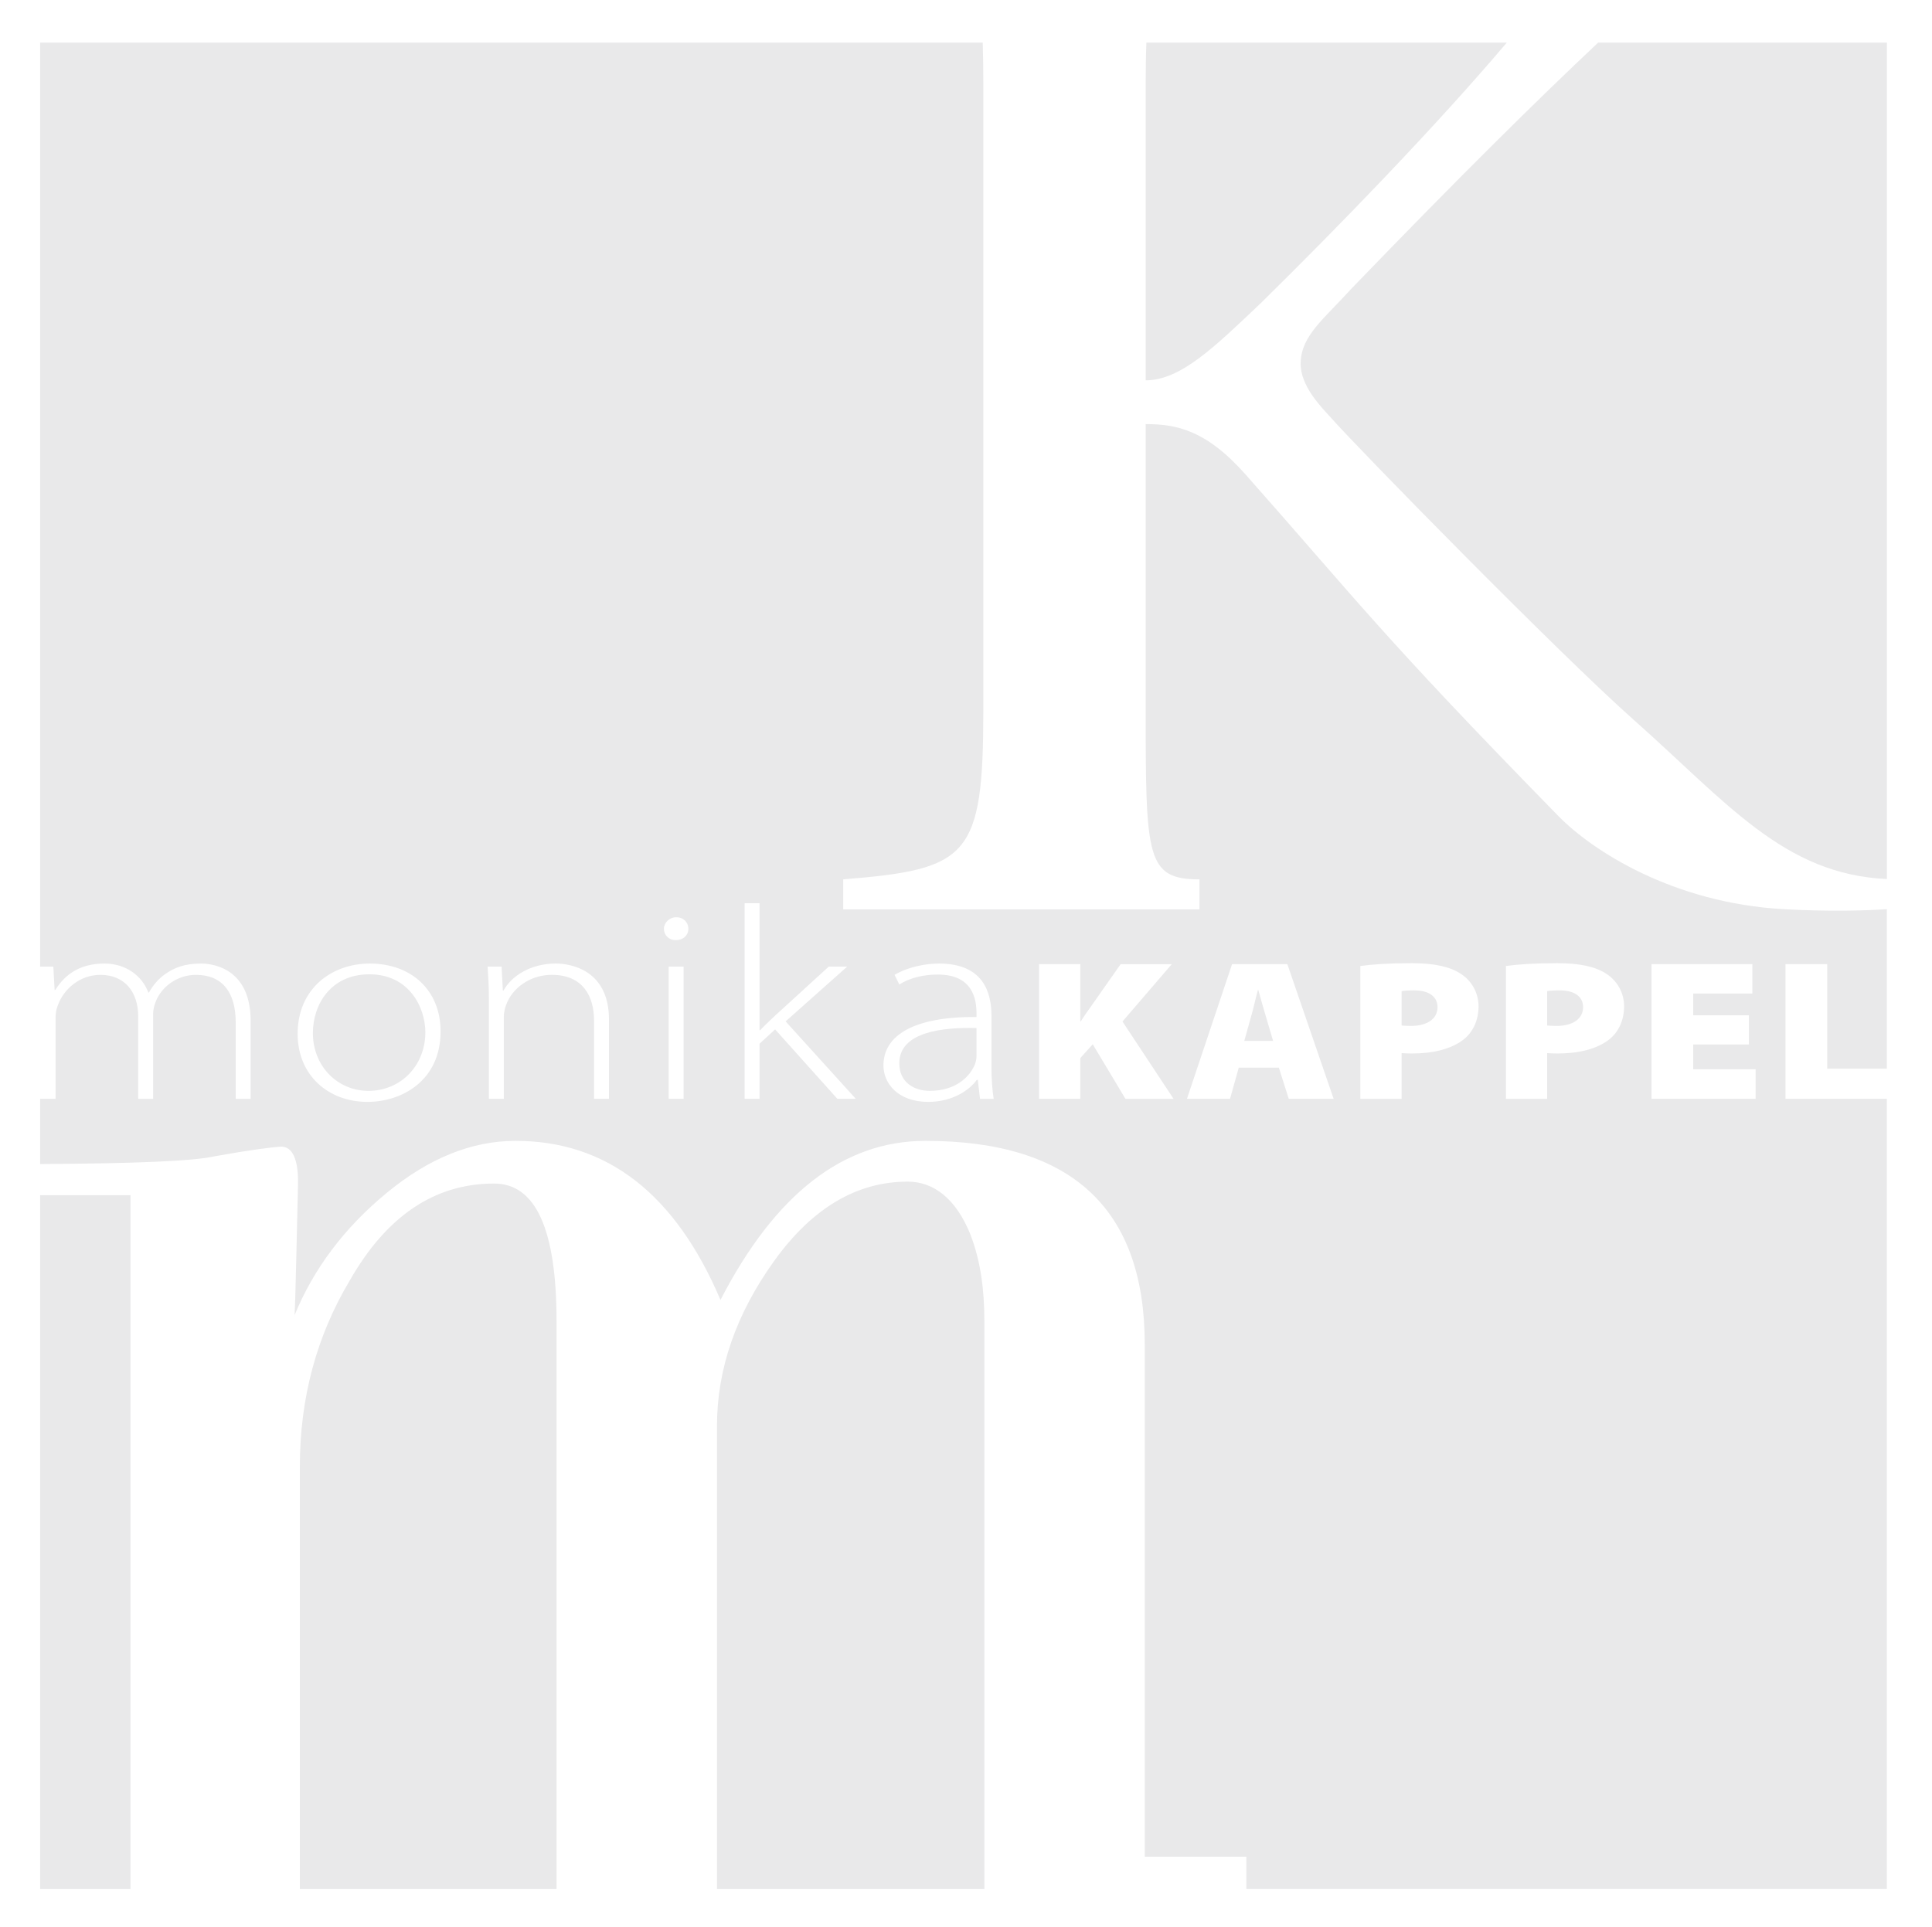
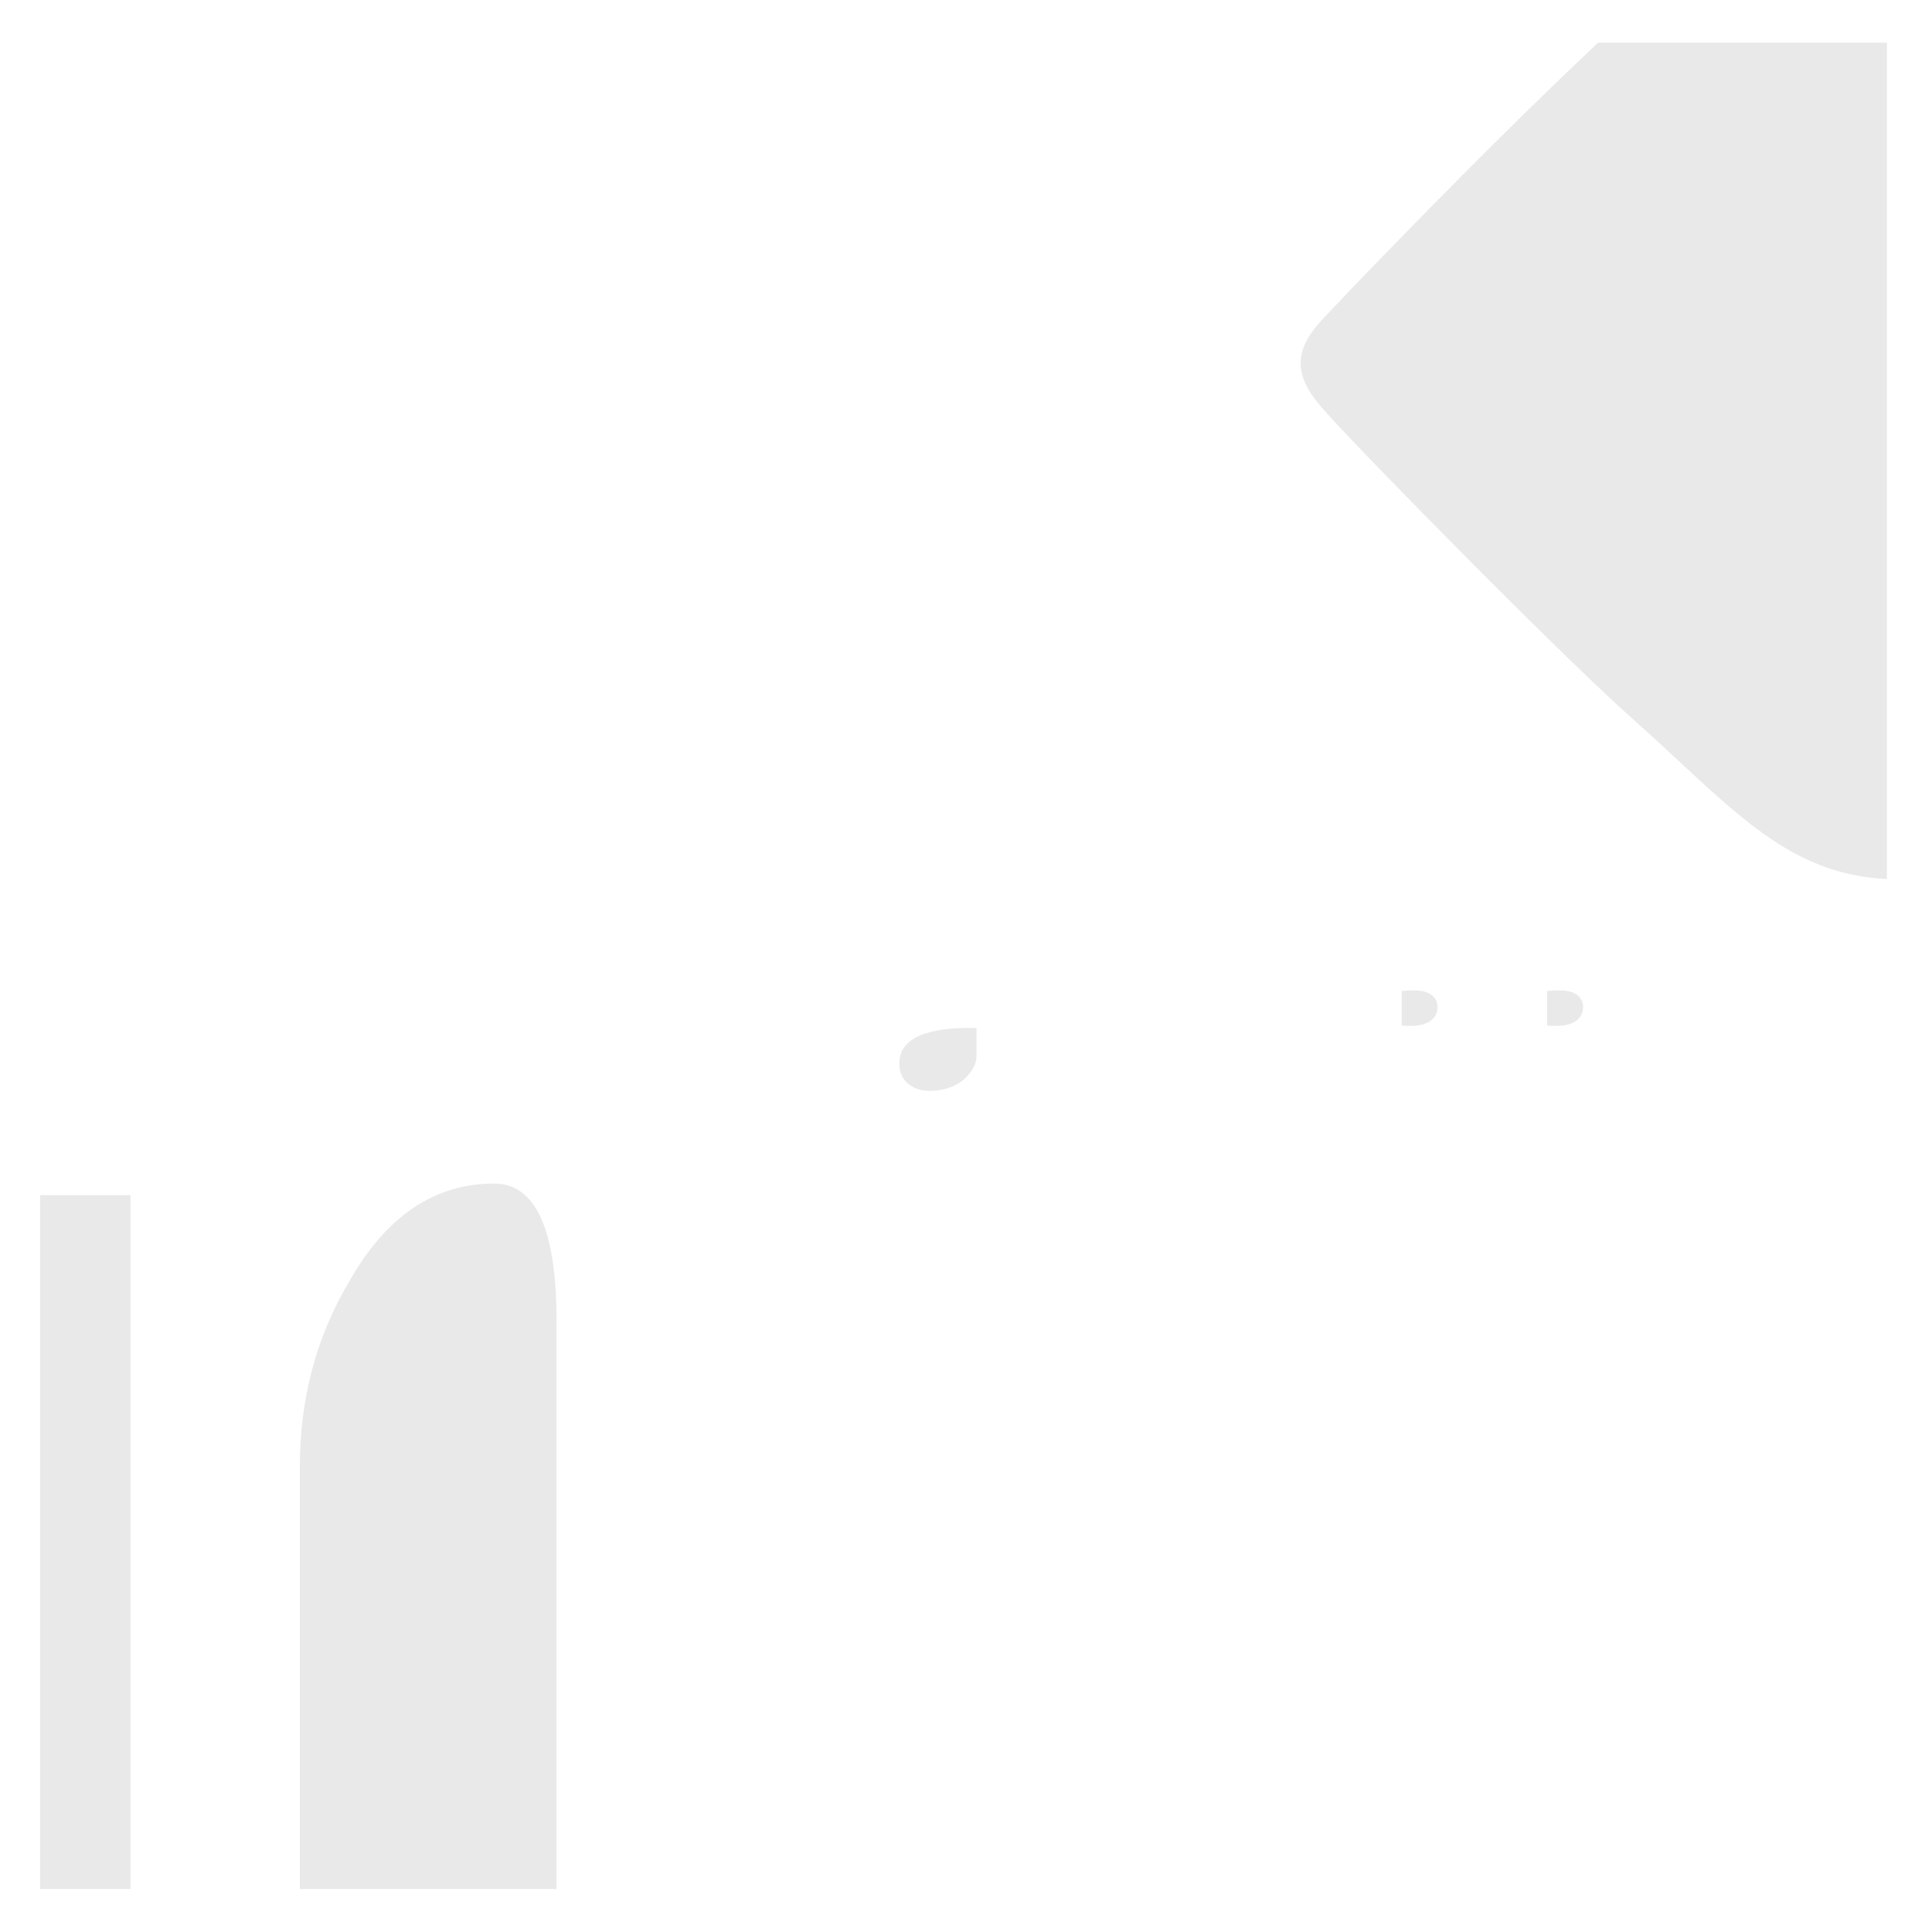
<svg xmlns="http://www.w3.org/2000/svg" version="1.1" id="Calque_1" x="0px" y="0px" width="102px" height="101.75px" viewBox="0 0 102 101.75" enable-background="new 0 0 102 101.75" xml:space="preserve">
  <g>
-     <path fill="#E9E9EA" d="M19.504,51.448c-2.046,0-2.985,1.601-2.985,3.1c0,1.746,1.292,3.055,2.935,3.055   c1.678,0,3.003-1.309,3.003-3.099C22.456,53.222,21.617,51.448,19.504,51.448z" />
-     <path fill="#E9E9EA" d="M51.217,65.149c-0.752-1.843-1.915-2.753-3.293-2.753c-2.699,0-5.052,1.4-7.06,4.199   c-2.008,2.8-3.011,5.703-3.011,8.708V99.75h14.117V69.77C51.969,68.132,51.781,66.584,51.217,65.149z" />
-     <path fill="#E9E9EA" d="M15.554,69.447c-0.002,0.006-0.004,0.011-0.007,0.016C15.547,69.526,15.55,69.52,15.554,69.447z" />
-     <path fill="#E9E9EA" d="M66.435,52.286H66.41c-0.121,0.421-0.243,1.012-0.365,1.413l-0.353,1.266h1.521l-0.377-1.277   C66.713,53.288,66.555,52.708,66.435,52.286z" />
+     <path fill="#E9E9EA" d="M15.554,69.447C15.547,69.526,15.55,69.52,15.554,69.447z" />
    <path fill="#E9E9EA" d="M74.654,52.296c-0.328,0-0.547,0.021-0.656,0.042v1.814c0.121,0.01,0.267,0.021,0.498,0.021   c0.864,0,1.398-0.379,1.398-0.99C75.894,52.655,75.481,52.296,74.654,52.296z" />
    <path fill="#E9E9EA" d="M47.479,56.147c0,1.004,0.772,1.455,1.61,1.455c1.342,0,2.096-0.713,2.382-1.397   c0.051-0.145,0.083-0.291,0.083-0.422v-1.498C49.794,54.241,47.479,54.474,47.479,56.147z" />
    <path fill="#E9E9EA" d="M82.338,52.296c-0.328,0-0.546,0.021-0.657,0.042v1.814c0.123,0.01,0.269,0.021,0.499,0.021   c0.863,0,1.399-0.379,1.399-0.99C83.58,52.655,83.167,52.296,82.338,52.296z" />
-     <path fill="#E9E9EA" d="M94.156,48.008c-5.82-0.327-10.08-3.075-11.884-4.92c-9.443-9.654-10.641-11.405-16.519-18.04   c-2.073-2.34-3.64-2.653-5.267-2.653v15.06c0,7.824,0.035,8.979,2.84,8.979v1.585H44.518v-1.585   c6.614-0.534,7.397-1.156,7.397-8.979V4.525c0-0.84-0.009-1.592-0.032-2.275H2.118v48.791h0.698l0.067,1.236h0.034   c0.503-0.8,1.275-1.396,2.6-1.396c1.124,0,1.979,0.64,2.315,1.527h0.033c0.235-0.422,0.52-0.727,0.821-0.946   c0.521-0.377,1.075-0.581,1.93-0.581c0.788,0,2.617,0.378,2.617,3.026l-0.001,4.118h-0.788V53.98c0-1.572-0.704-2.503-2.096-2.503   c-1.007,0-1.812,0.64-2.114,1.382c-0.084,0.204-0.15,0.436-0.15,0.684v4.482H7.295v-4.365c0-1.266-0.705-2.183-1.996-2.183   c-1.091,0-1.929,0.757-2.231,1.572c-0.084,0.188-0.134,0.436-0.134,0.668v4.307H2.118v3.443c5.059-0.026,8.13-0.16,9.194-0.405   c1.883-0.34,3.044-0.484,3.482-0.512c0.658-0.042,0.969,0.699,0.939,2.007c-0.027,1.276-0.056,2.281-0.092,3.936   c-0.038,1.732-0.073,2.715-0.088,2.954c1.004-2.45,2.617-4.597,4.84-6.438c2.227-1.843,4.502-2.766,6.824-2.766   c4.83,0,8.437,2.799,10.821,8.4c2.888-5.601,6.495-8.4,10.824-8.4c7.717,0,11.576,3.586,11.576,10.757v27.045h5.364v1.704h33.815   V58.024h-5.352v-7.11h2.202v5.517h3.149v-8.422C98.521,48.082,96.631,48.146,94.156,48.008z M19.403,58.185   c-2.08,0-3.689-1.412-3.689-3.594c0-2.401,1.812-3.71,3.807-3.71c2.23,0,3.74,1.44,3.74,3.58   C23.261,57.079,21.198,58.185,19.403,58.185z M32.151,58.024h-0.789v-4.133c0-1.266-0.57-2.415-2.231-2.415   c-1.14,0-2.096,0.698-2.415,1.601c-0.067,0.175-0.117,0.407-0.117,0.625v4.322h-0.788v-5.311c0-0.64-0.034-1.12-0.068-1.673h0.738   l0.067,1.266h0.034c0.436-0.786,1.442-1.426,2.768-1.426c0.771,0,2.801,0.334,2.801,2.954V58.024z M36.092,58.024h-0.789v-6.984   h0.789V58.024z M35.672,49.644c-0.369,0-0.621-0.276-0.621-0.597c0-0.32,0.285-0.611,0.654-0.611c0.386,0,0.638,0.276,0.638,0.611   C36.344,49.367,36.092,49.644,35.672,49.644z M44.209,58.024l-3.287-3.667L40.1,55.114v2.91h-0.788V47.694H40.1V54.4h0.034   c0.201-0.217,0.537-0.538,0.788-0.77l2.835-2.59h0.973l-3.253,2.895l3.706,4.089H44.209z M51.74,58.024l-0.118-1.004h-0.05   c-0.387,0.539-1.275,1.165-2.566,1.165c-1.61,0-2.365-0.99-2.365-1.92c0-1.616,1.644-2.59,4.914-2.562v-0.174   c0-0.699-0.151-2.081-2.063-2.067c-0.705,0-1.442,0.16-2.013,0.524l-0.251-0.509c0.721-0.422,1.626-0.596,2.348-0.596   c2.332,0,2.768,1.513,2.768,2.765v2.72c0,0.554,0.034,1.121,0.117,1.659H51.74z M59.418,58.024l-1.726-2.88l-0.657,0.728v2.152   h-2.178v-7.11h2.178v3.017h0.024c0.169-0.264,0.352-0.527,0.535-0.78l1.569-2.236h2.699l-2.601,3.027l2.698,4.083H59.418z    M68.04,58.024l-0.523-1.646H65.4l-0.461,1.646h-2.275l2.383-7.11h2.919l2.444,7.11H68.04z M77.269,54.892   c-0.668,0.517-1.629,0.738-2.736,0.738c-0.207,0-0.402-0.01-0.535-0.02v2.415H71.82v-7.015c0.597-0.084,1.461-0.148,2.713-0.148   c1.179,0,2.018,0.18,2.59,0.56c0.56,0.358,0.937,0.991,0.937,1.719C78.059,53.857,77.78,54.491,77.269,54.892z M84.953,54.892   c-0.668,0.517-1.628,0.738-2.735,0.738c-0.207,0-0.401-0.01-0.536-0.02v2.415h-2.176v-7.015c0.597-0.084,1.458-0.148,2.712-0.148   c1.179,0,2.019,0.18,2.59,0.56c0.559,0.358,0.937,0.991,0.937,1.719C85.744,53.857,85.464,54.491,84.953,54.892z M92.688,58.024   h-5.497v-7.11h5.325v1.55h-3.124v1.15h2.941v1.54h-2.941v1.308h3.296V58.024z" />
    <path fill="#E9E9EA" d="M84.374,2.25c-3.28,3.091-7.189,6.943-13.029,12.996c-1.44,1.593-2.63,2.455-2.677,3.895   c-0.041,1.251,1.129,2.389,1.597,2.915c1.566,1.762,12.024,12.438,15.986,15.954c4.934,4.376,7.925,8.163,13.368,8.407V2.25H84.374   z" />
    <path fill="#E9E9EA" d="M26.089,62.497c-3.139,0-5.679,1.708-7.625,5.123c-1.756,2.937-2.634,6.215-2.634,9.833V99.75h13.553V69.77   C29.383,64.922,28.283,62.497,26.089,62.497z" />
    <rect x="2.118" y="63.112" fill="#E9E9EA" width="4.771" height="36.638" />
-     <path fill="#E9E9EA" d="M60.486,20.083c1.855,0,3.655-1.778,6.091-4.089c4.156-4.091,9.164-9.253,12.975-13.744H60.523   c-0.026,0.683-0.037,1.435-0.037,2.275V20.083z" />
  </g>
</svg>